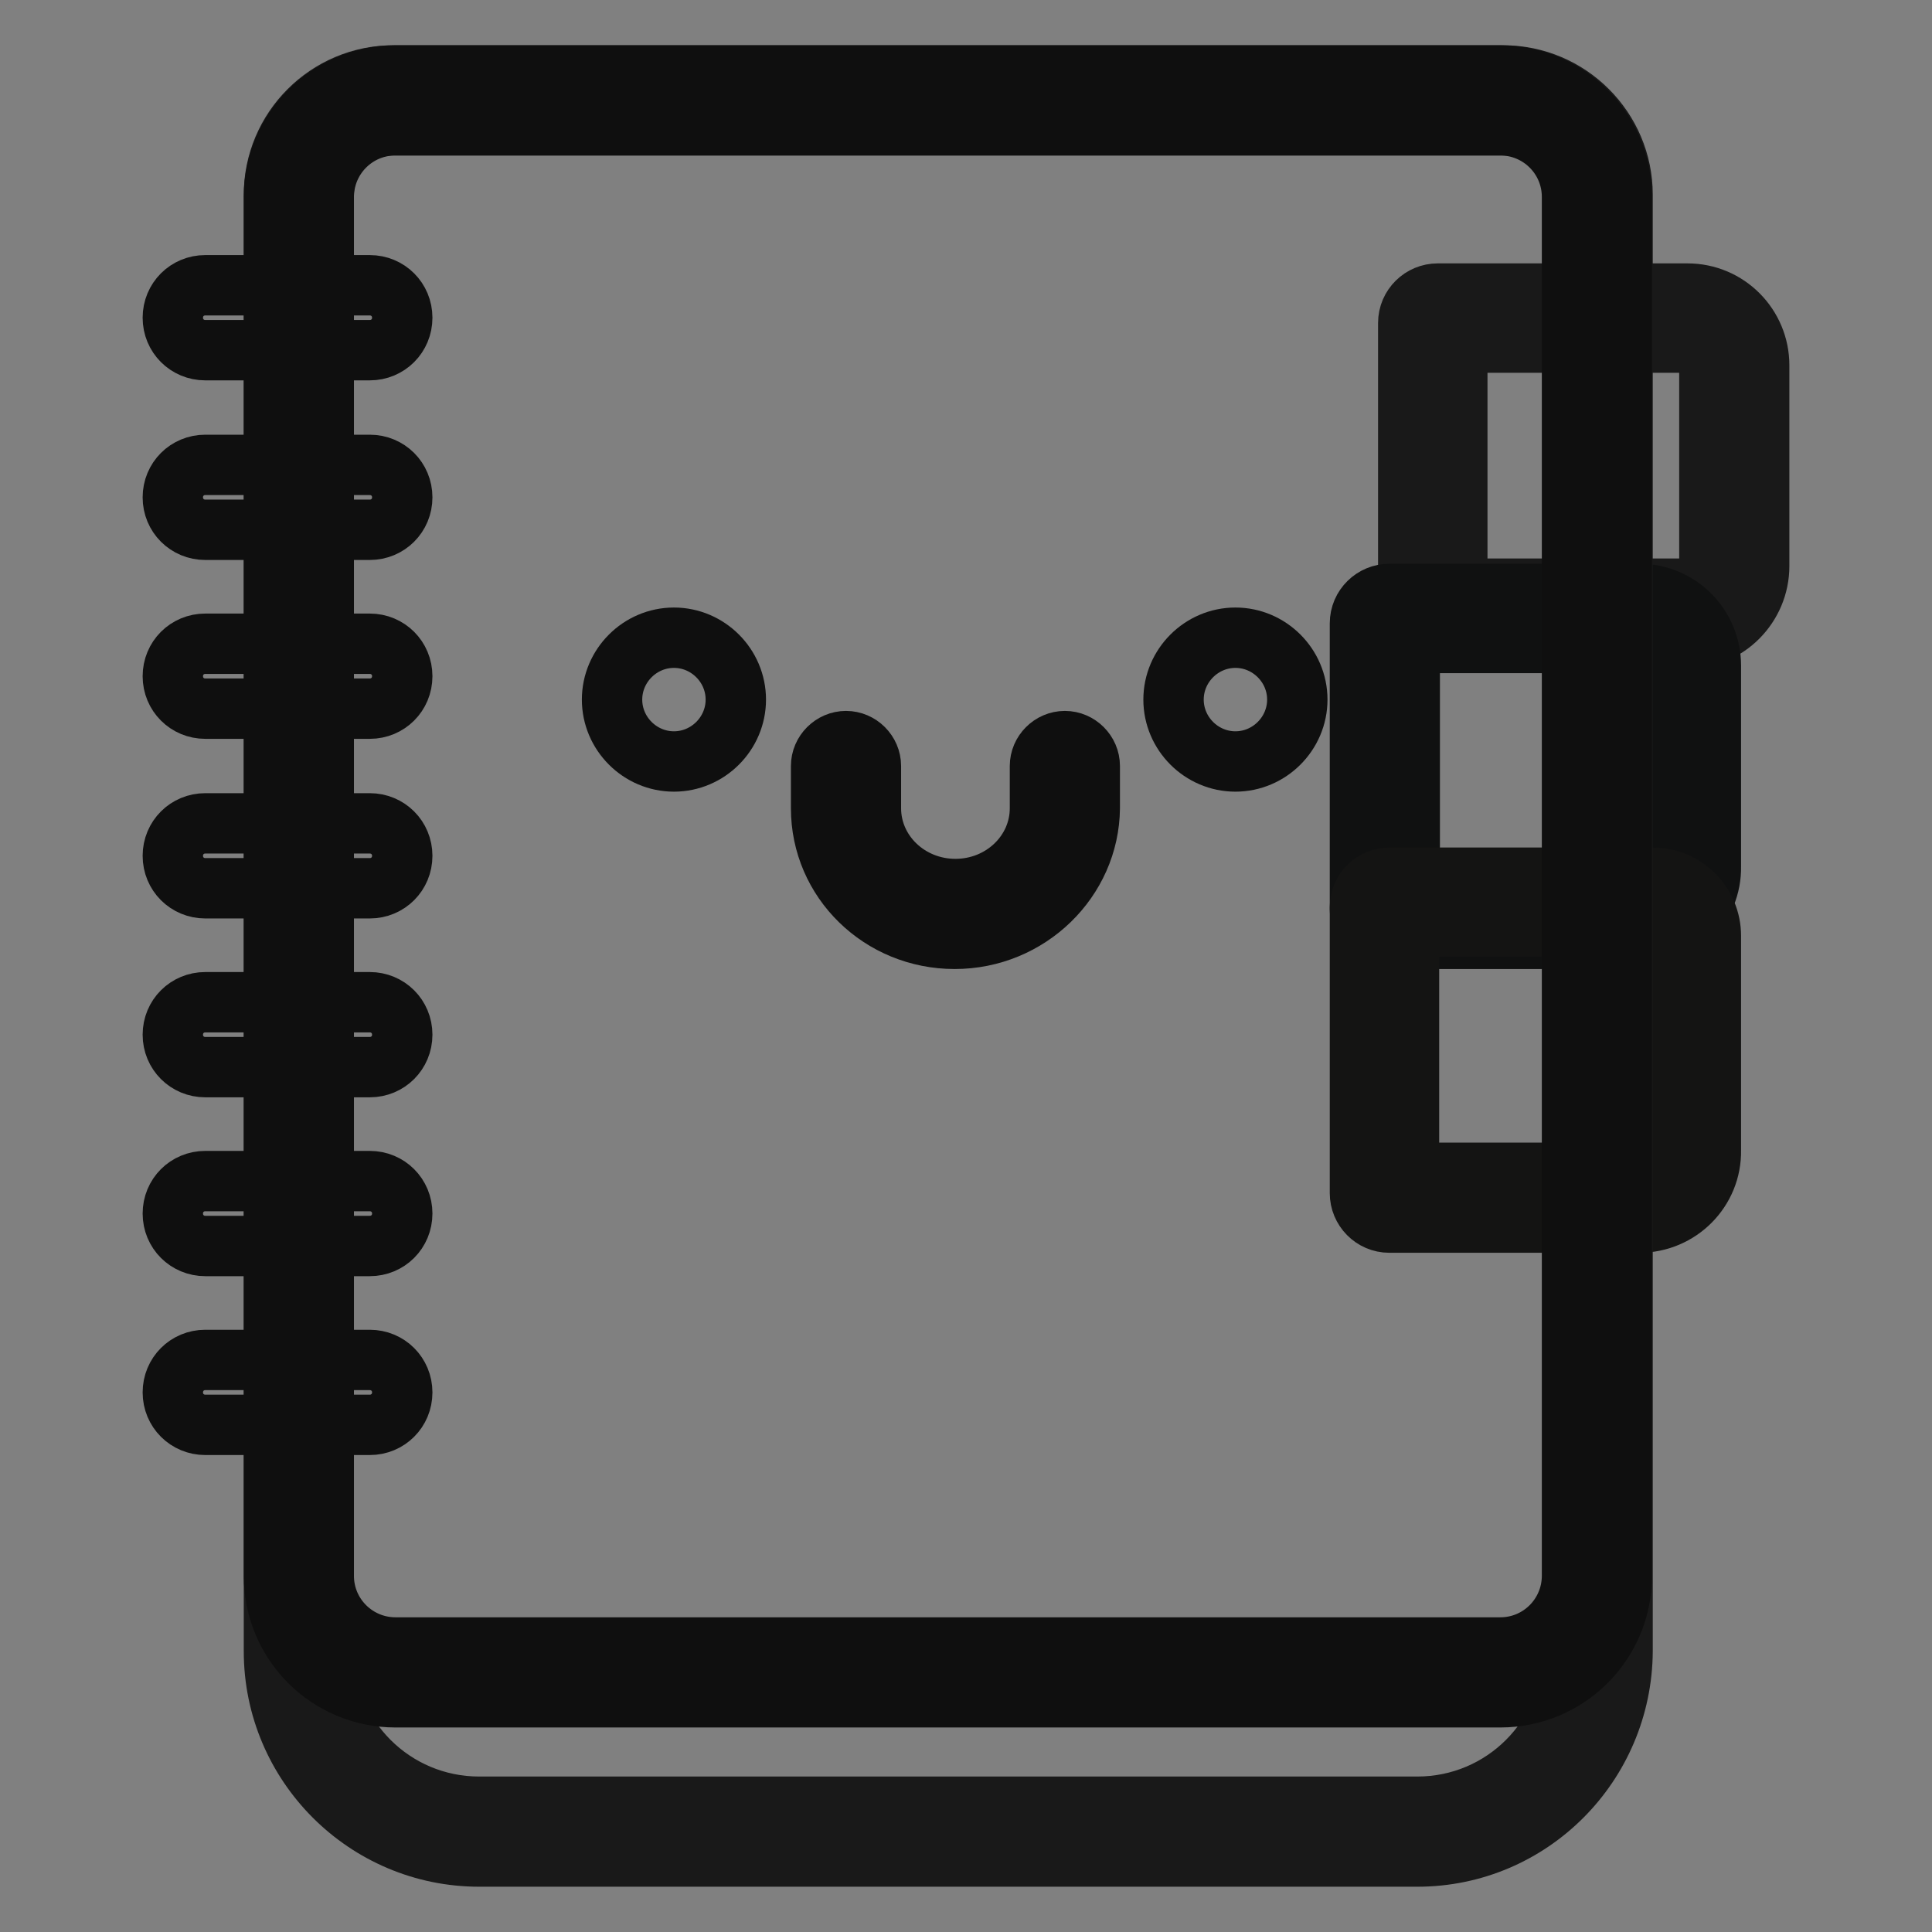
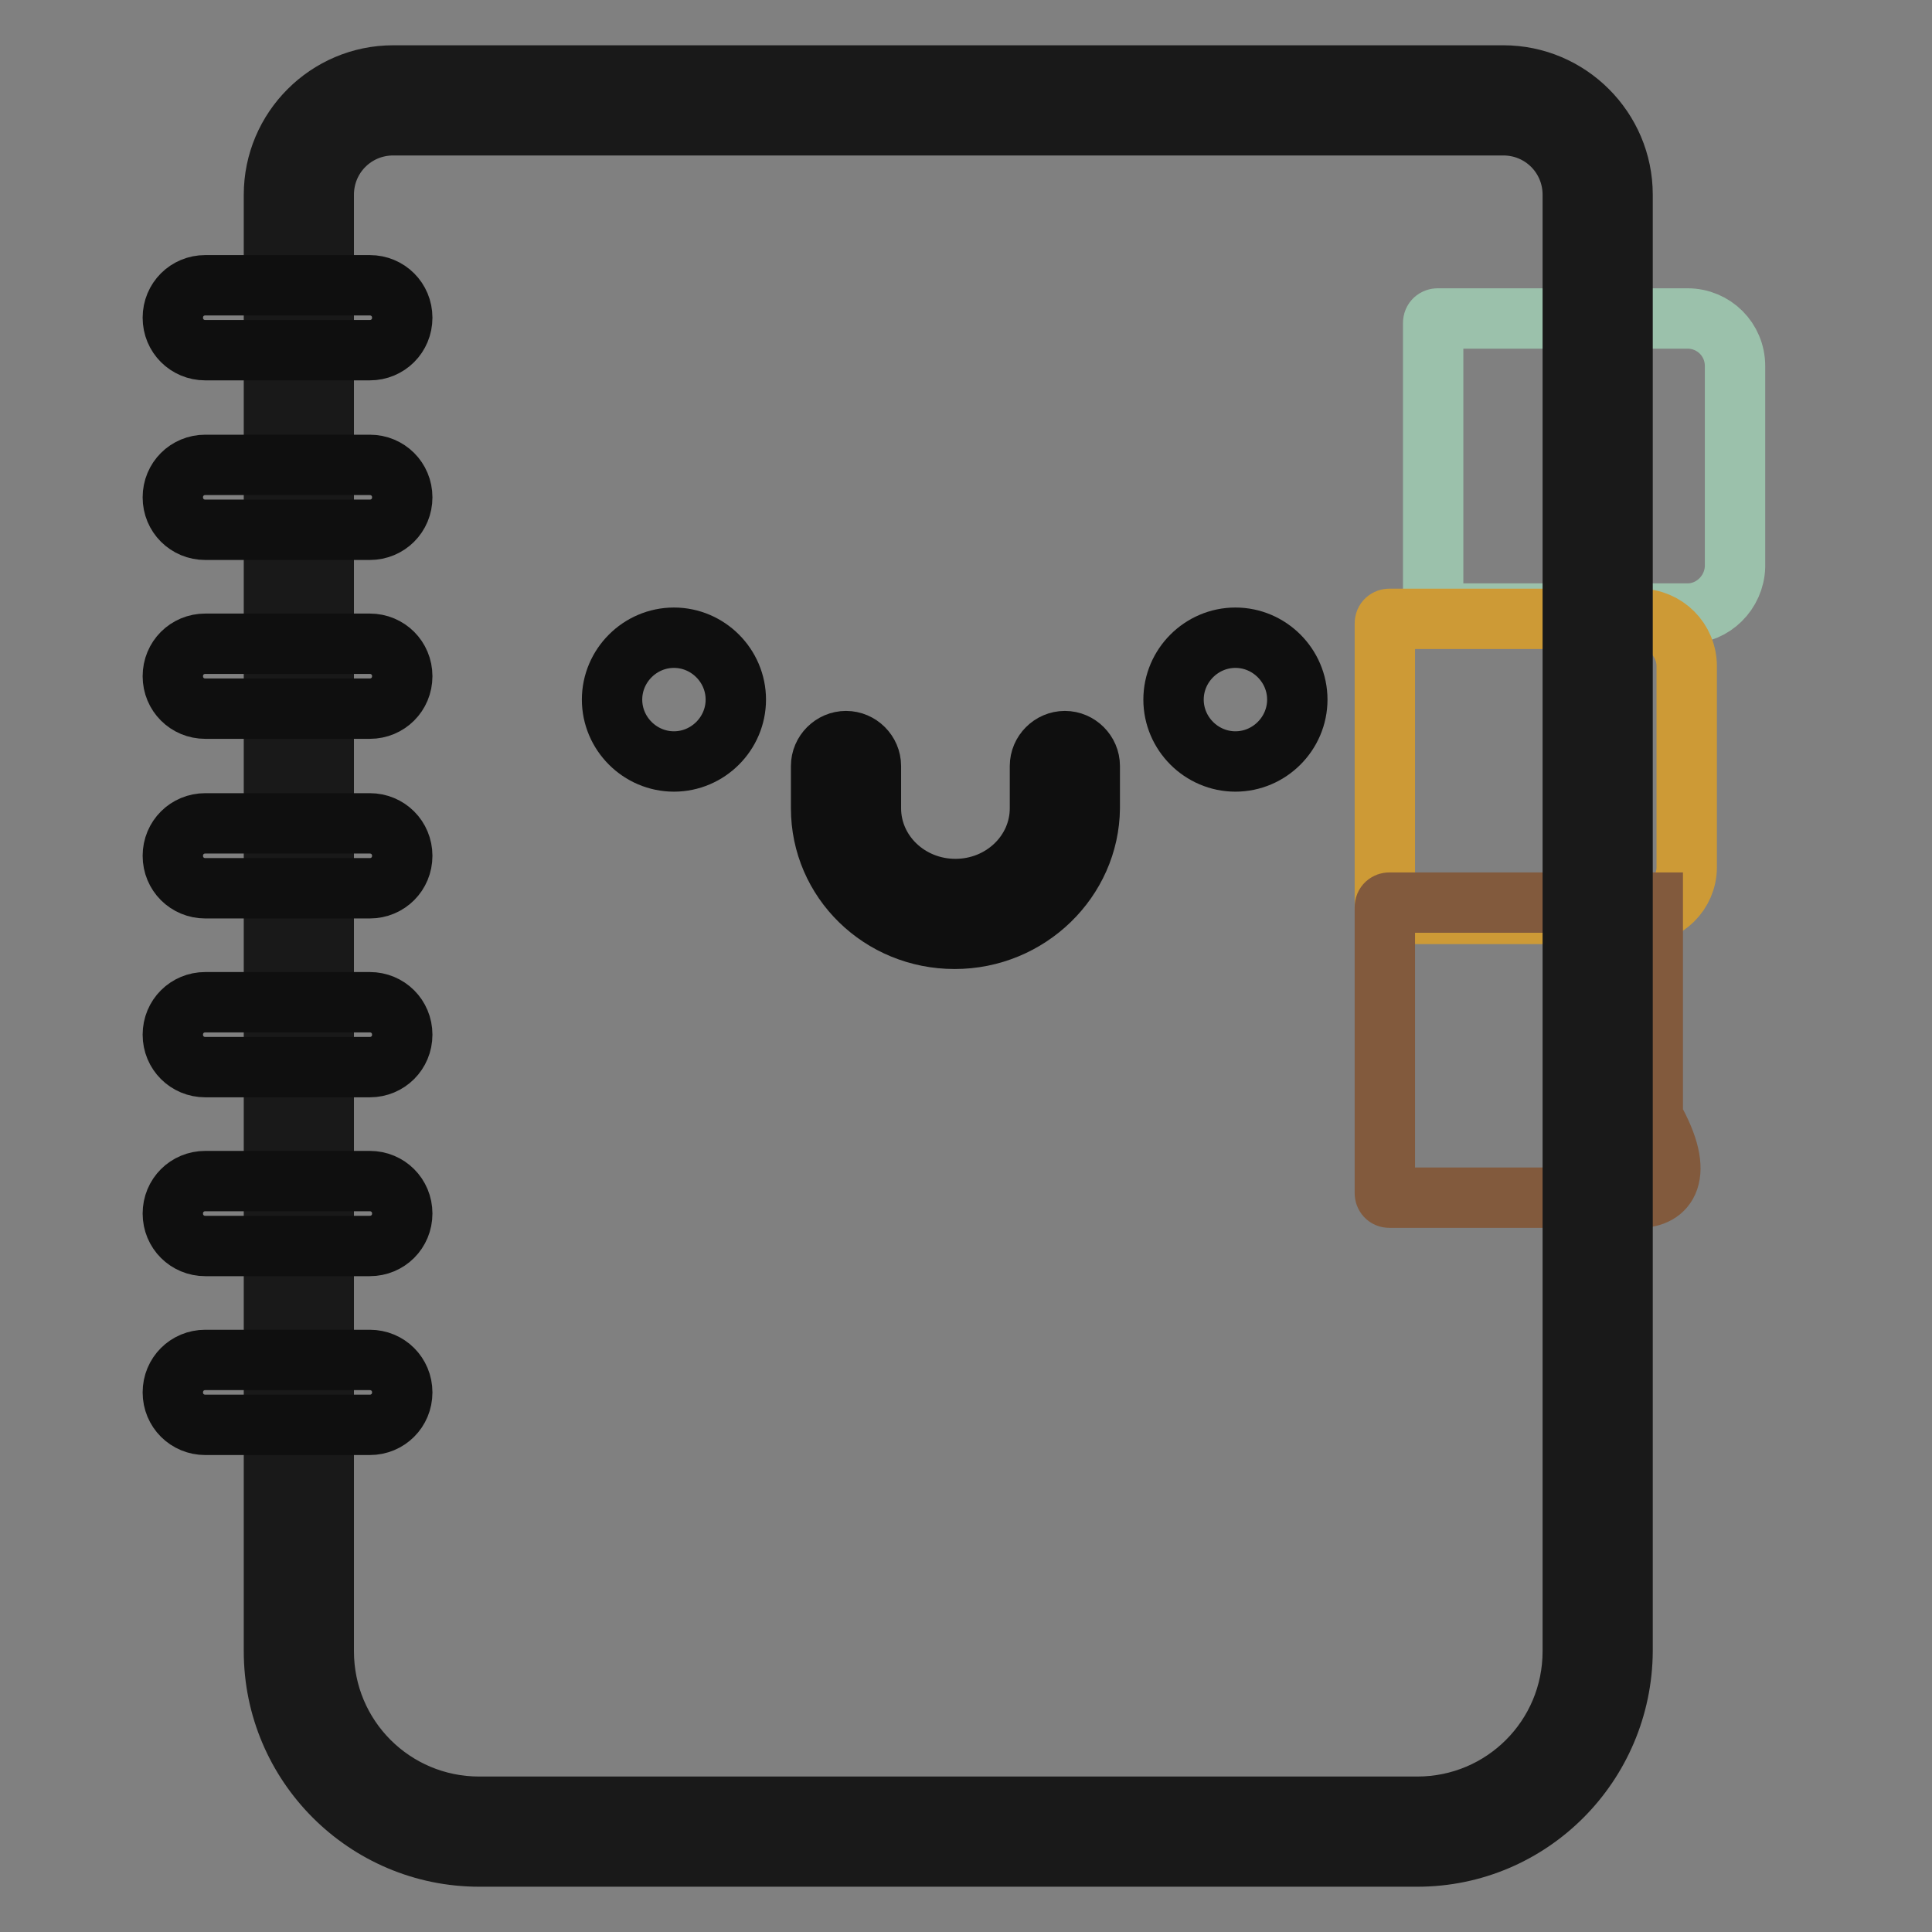
<svg xmlns="http://www.w3.org/2000/svg" version="1.1" x="0px" y="0px" viewBox="0 0 256 256" enable-background="new 0 0 256 256" xml:space="preserve">
  <rect x="0" y="0" width="256" height="256" fill="#808080" stroke="none" />
  <g>
    <path stroke-width="8" fill-opacity="0" stroke="#9bc1ab" d="M223.6,81.3h-33.1c-0.4,0-0.6-0.3-0.6-0.6V42.8c0-0.4,0.3-0.6,0.6-0.6h33.1c3.5,0,6.3,2.8,6.3,6.3v26.6 C229.8,78.5,227,81.3,223.6,81.3z" />
-     <path stroke-width="8" fill-opacity="0" stroke="#191919" d="M223.6,84.6h-33.1c-2.2,0-3.9-1.8-3.9-3.9V42.8c0-2.2,1.8-3.9,3.9-3.9h33.1c5.3,0,9.5,4.3,9.5,9.5v26.6 C233.1,80.3,228.8,84.6,223.6,84.6z M193.1,78h30.4c1.6,0,3-1.3,3-3V48.4c0-1.6-1.3-3-3-3h-30.4V78z" />
    <path stroke-width="8" fill-opacity="0" stroke="#cd9a36" d="M217.2,121.1h-33.1c-0.4,0-0.6-0.3-0.6-0.6V82.6c0-0.4,0.3-0.6,0.6-0.6h33.1c3.5,0,6.3,2.8,6.3,6.3v26.6 C223.5,118.3,220.7,121.1,217.2,121.1z" />
-     <path stroke-width="8" fill-opacity="0" stroke="#101111" d="M217.2,124.4h-33.1c-2.2,0-3.9-1.8-3.9-3.9V82.6c0-2.2,1.8-3.9,3.9-3.9h33.1c5.3,0,9.5,4.3,9.5,9.5v26.6 C226.8,120.1,222.5,124.4,217.2,124.4z M186.8,117.8h30.4c1.6,0,3-1.3,3-3V88.2c0-1.6-1.3-3-3-3h-30.4V117.8z" />
-     <path stroke-width="8" fill-opacity="0" stroke="#825a3d" d="M217.2,158.7h-33.1c-0.4,0-0.6-0.3-0.6-0.6v-37.9c0-0.4,0.3-0.6,0.6-0.6H219c2.4,0,4.4,2,4.4,4.4v28.4 C223.5,155.9,220.7,158.7,217.2,158.7z" />
-     <path stroke-width="8" fill-opacity="0" stroke="#141413" d="M217.2,162h-33.1c-2.2,0-3.9-1.8-3.9-3.9v-37.9c0-2.2,1.8-3.9,3.9-3.9H219c4.3,0,7.7,3.5,7.7,7.7v28.4 C226.8,157.7,222.5,162,217.2,162z M186.8,155.4h30.4c1.6,0,3-1.3,3-3V124c0-0.6-0.5-1.2-1.2-1.2h-32.3V155.4z" />
+     <path stroke-width="8" fill-opacity="0" stroke="#825a3d" d="M217.2,158.7h-33.1c-0.4,0-0.6-0.3-0.6-0.6v-37.9c0-0.4,0.3-0.6,0.6-0.6H219v28.4 C223.5,155.9,220.7,158.7,217.2,158.7z" />
    <path stroke-width="8" fill-opacity="0" stroke="#9bc1ab" d="M187.8,242.7H63.5c-13.2,0-23.9-10.7-23.9-23.9V25.8c0-6.9,5.6-12.5,12.5-12.5h147.1 c6.9,0,12.5,5.6,12.5,12.5v193C211.7,232,201,242.7,187.8,242.7z" />
    <path stroke-width="8" fill-opacity="0" stroke="#191919" d="M187.8,246H63.5c-15,0-27.2-12.2-27.2-27.2V25.8c0-8.7,7.1-15.8,15.8-15.8h147.1c8.7,0,15.8,7.1,15.8,15.8 v193C214.9,233.8,202.8,246,187.8,246z M52.1,16.6c-5.1,0-9.2,4.1-9.2,9.2v193c0,11.4,9.2,20.6,20.6,20.6h124.3 c11.4,0,20.6-9.2,20.6-20.6v-193c0-5.1-4.1-9.2-9.2-9.2H52.1z" />
-     <path stroke-width="8" fill-opacity="0" stroke="#fbfdfc" d="M198.8,221.6H52.4c-7.1,0-12.8-5.7-12.8-12.8V26.1c0-7.1,5.7-12.8,12.8-12.8h146.4 c7.1,0,12.8,5.7,12.8,12.8v182.7C211.7,215.9,205.9,221.6,198.8,221.6L198.8,221.6z" />
-     <path stroke-width="8" fill-opacity="0" stroke="#0f0f0f" d="M198.8,224.9H52.4c-8.9,0-16.1-7.2-16.1-16.1V26.1c0-8.9,7.2-16.1,16.1-16.1h146.4 c8.9,0,16.1,7.2,16.1,16.1v182.7C214.9,217.7,207.7,224.9,198.8,224.9L198.8,224.9z M52.4,16.6c-5.3,0-9.5,4.3-9.5,9.5v182.7 c0,5.3,4.3,9.5,9.5,9.5h146.4c5.3,0,9.5-4.3,9.5-9.5V26.1c0-5.3-4.3-9.5-9.5-9.5H52.4z" />
    <path stroke-width="8" fill-opacity="0" stroke="#0f0f0f" d="M81.1,92.7c0,4.5,3.7,8.2,8.2,8.2c4.5,0,8.2-3.7,8.2-8.2c0,0,0,0,0,0c0-4.5-3.7-8.2-8.2-8.2 C84.8,84.5,81.1,88.2,81.1,92.7z" />
    <path stroke-width="8" fill-opacity="0" stroke="#0f0f0f" d="M155.5,92.7c0,4.5,3.7,8.2,8.2,8.2c4.5,0,8.2-3.7,8.2-8.2c0-4.5-3.7-8.2-8.2-8.2 C159.2,84.5,155.5,88.2,155.5,92.7z" />
    <path stroke-width="8" fill-opacity="0" stroke="#0f0f0f" d="M126.5,124.4c-9.8,0-17.7-7.7-17.7-17.3v-5.6c0-1.8,1.5-3.3,3.3-3.3c1.8,0,3.3,1.5,3.3,3.3v5.6 c0,5.9,5,10.7,11.2,10.7s11.2-4.8,11.2-10.7v-5.6c0-1.8,1.5-3.3,3.3-3.3c1.8,0,3.3,1.5,3.3,3.3v5.6 C144.3,116.6,136.3,124.4,126.5,124.4z" />
    <path stroke-width="8" fill-opacity="0" stroke="#0f0f0f" d="M49,46.4H27.2c-2.4,0-4.3-1.9-4.3-4.3c0-2.4,1.9-4.3,4.3-4.3H49c2.4,0,4.3,1.9,4.3,4.3 C53.3,44.5,51.4,46.4,49,46.4z M49,70.2H27.2c-2.4,0-4.3-1.9-4.3-4.3s1.9-4.3,4.3-4.3H49c2.4,0,4.3,1.9,4.3,4.3S51.4,70.2,49,70.2z  M49,93.9H27.2c-2.4,0-4.3-1.9-4.3-4.3c0-2.4,1.9-4.3,4.3-4.3H49c2.4,0,4.3,1.9,4.3,4.3C53.3,92,51.4,93.9,49,93.9z M49,117.7H27.2 c-2.4,0-4.3-1.9-4.3-4.3s1.9-4.3,4.3-4.3H49c2.4,0,4.3,1.9,4.3,4.3S51.4,117.7,49,117.7z M49,141.4H27.2c-2.4,0-4.3-1.9-4.3-4.3 c0-2.4,1.9-4.3,4.3-4.3H49c2.4,0,4.3,1.9,4.3,4.3C53.3,139.5,51.4,141.4,49,141.4z M49,165.1H27.2c-2.4,0-4.3-1.9-4.3-4.3 c0-2.4,1.9-4.3,4.3-4.3H49c2.4,0,4.3,1.9,4.3,4.3C53.3,163.2,51.4,165.1,49,165.1z M49,188.8H27.2c-2.4,0-4.3-1.9-4.3-4.3 c0-2.4,1.9-4.3,4.3-4.3H49c2.4,0,4.3,1.9,4.3,4.3C53.3,186.9,51.4,188.8,49,188.8z" />
  </g>
</svg>